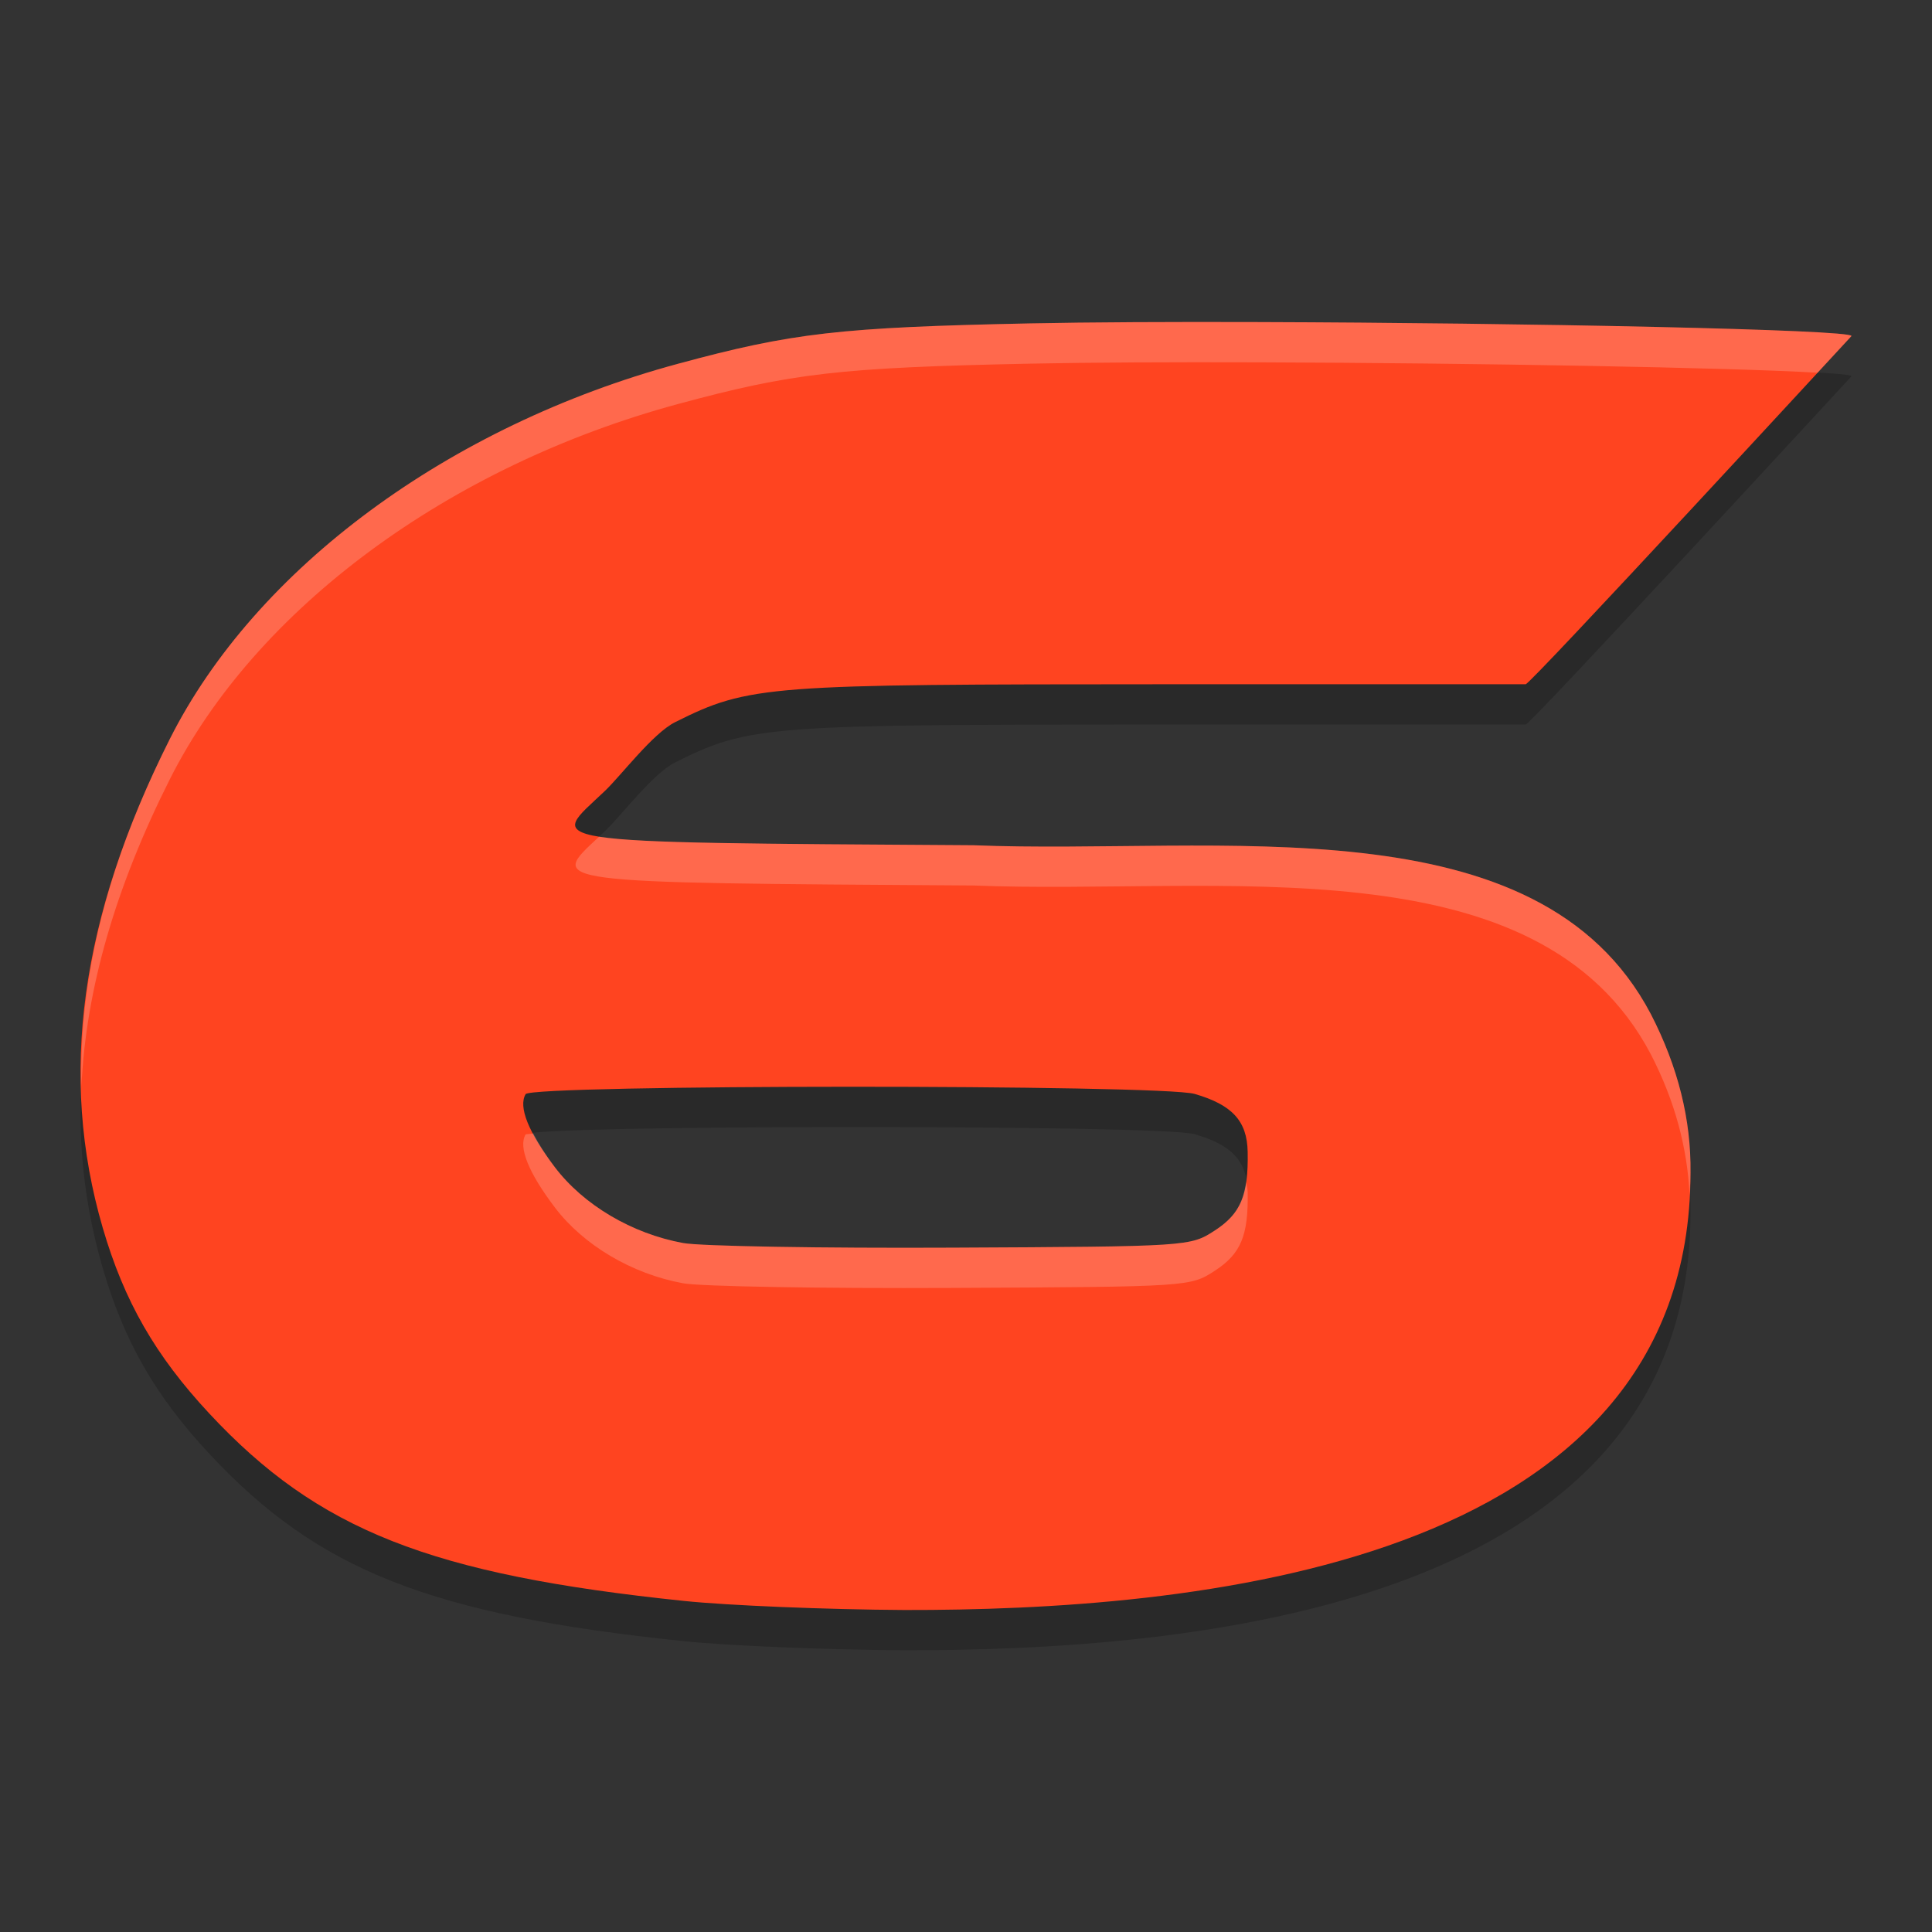
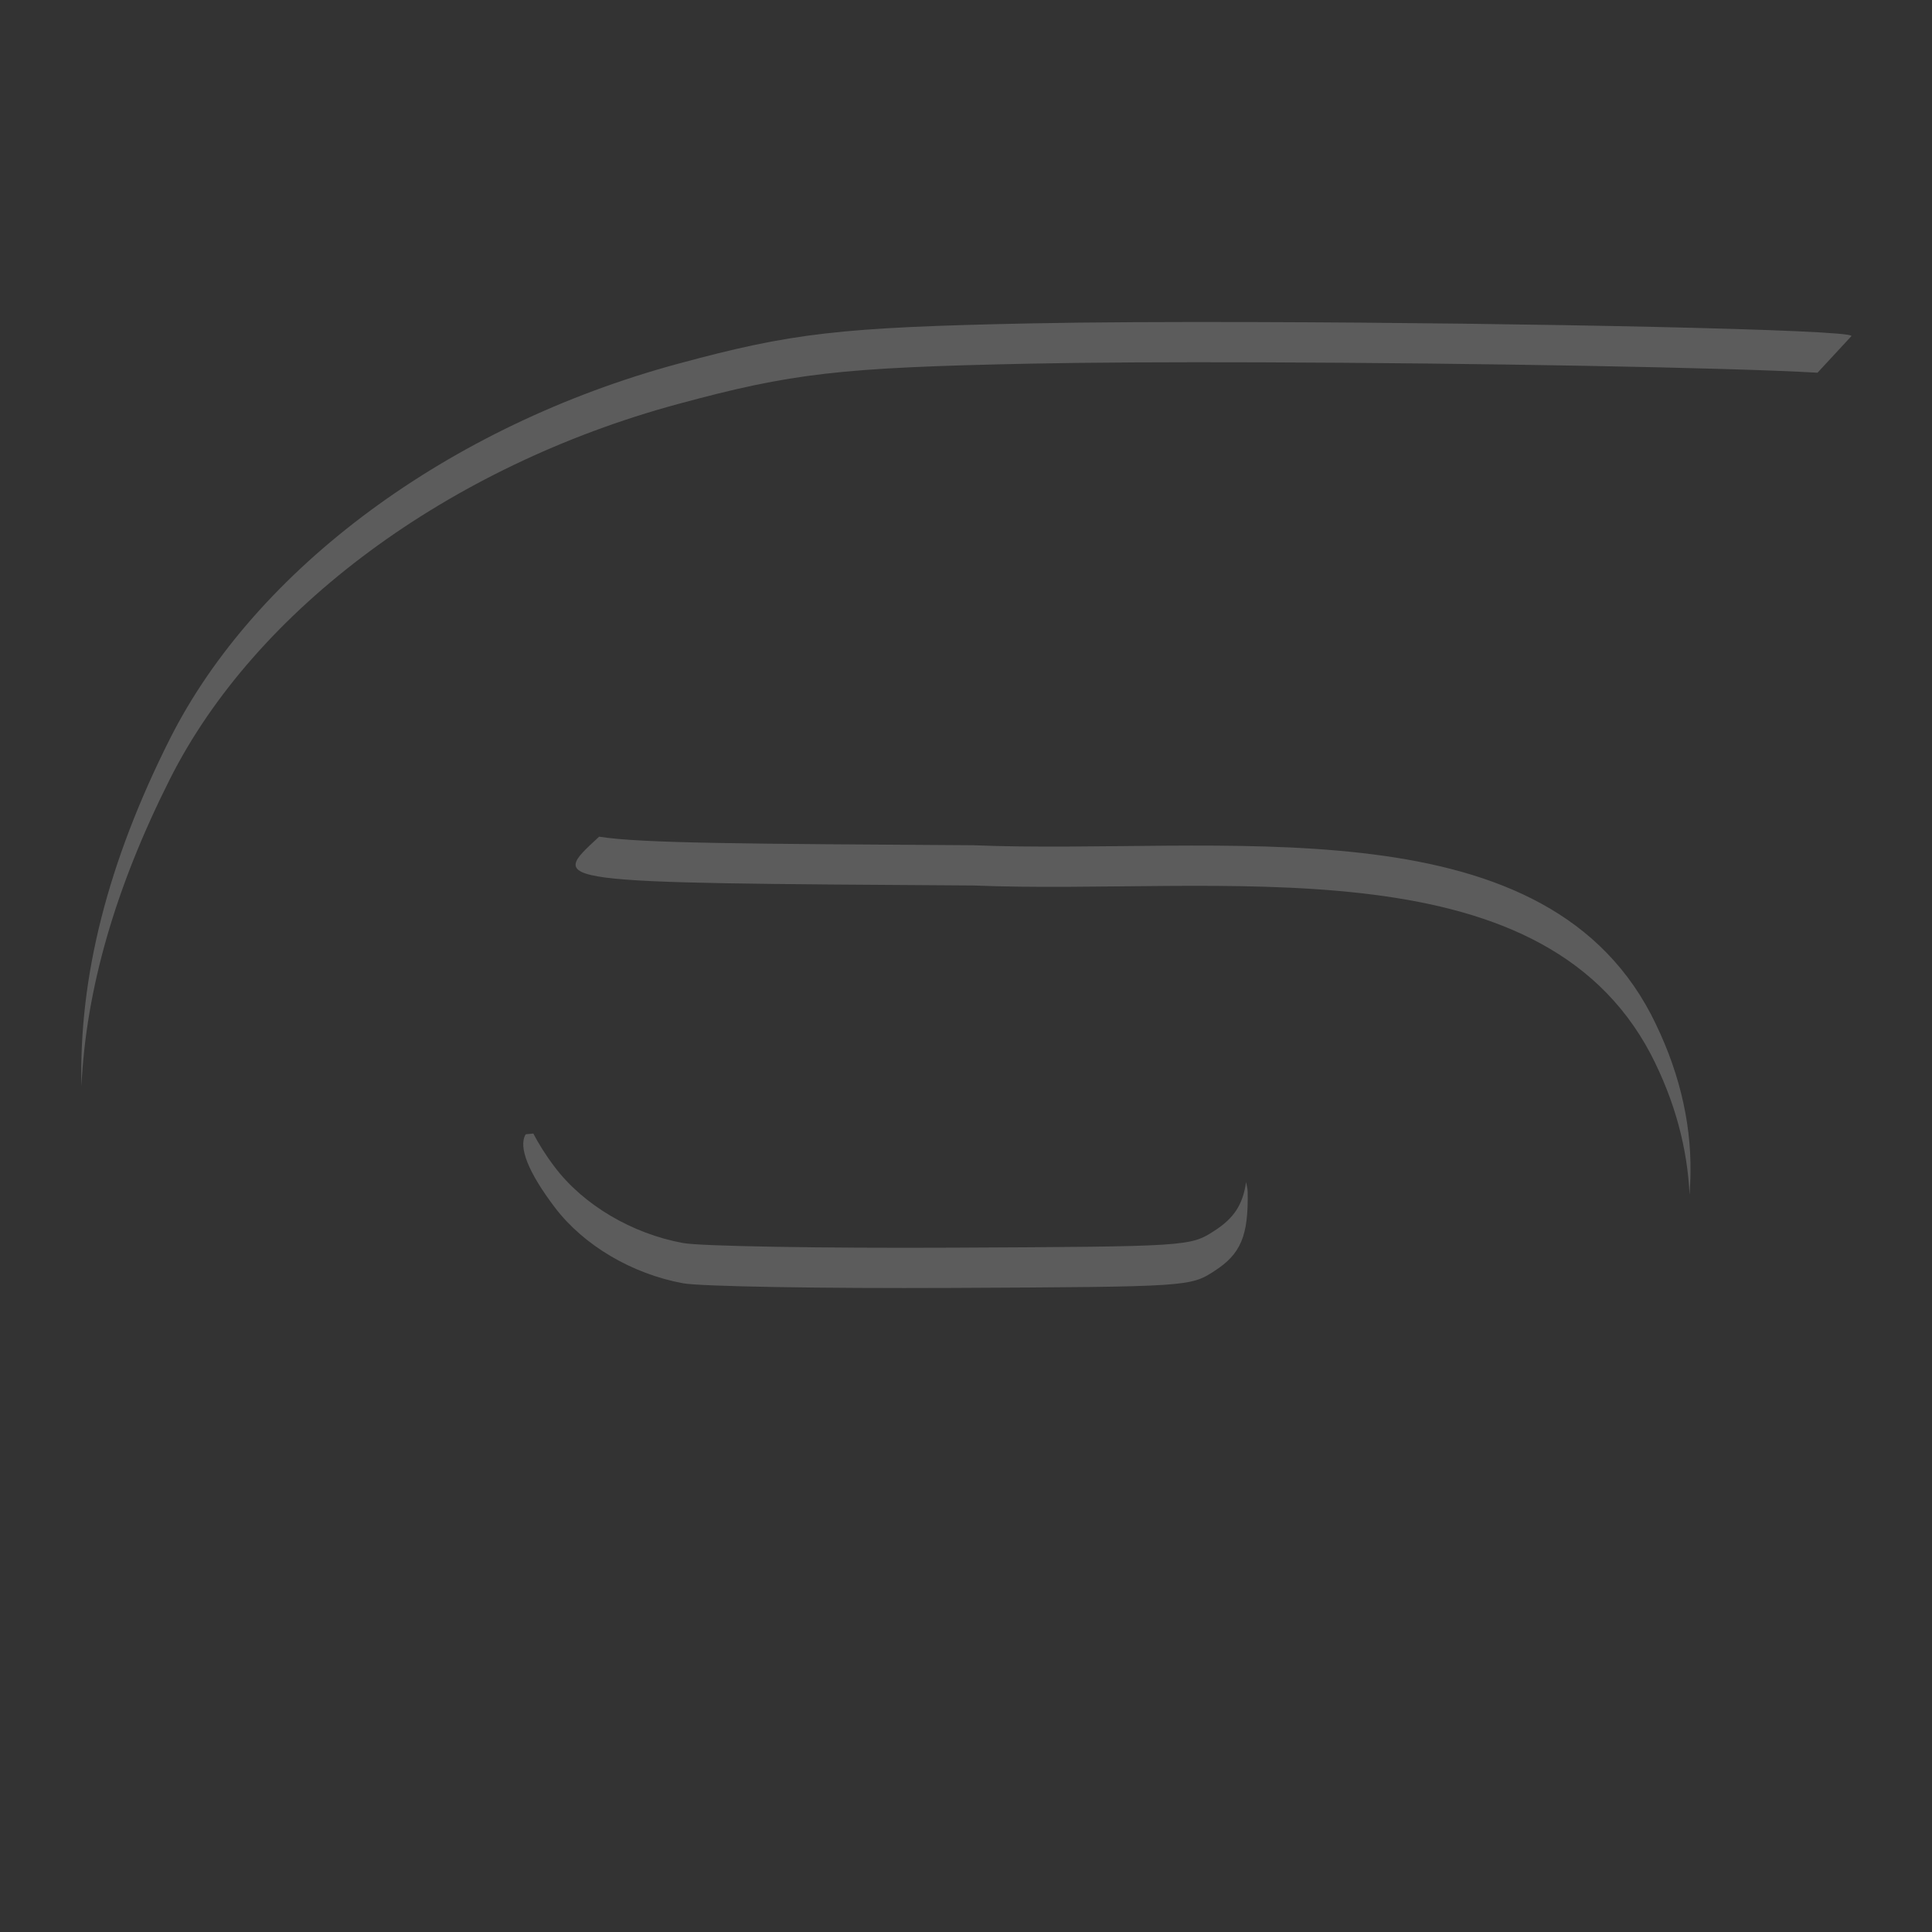
<svg xmlns="http://www.w3.org/2000/svg" width="48" height="48" version="1.1">
  <rect width="100%" height="100%" fill="#333333" stroke="none" />
-   <path style="opacity:0.2" d="M 31.287,9.002 C 29.094,8.995 27.074,9.004 25.586,9.035 20.871,9.132 19.681,9.269 16.84,10.039 11.148,11.581 6.349,15.126 4.219,19.361 1.993,23.787 1.451,27.725 2.551,31.5 3.083,33.326 3.857,34.676 5.197,36.115 7.898,39.016 10.69,40.12 16.996,40.775 18.081,40.888 20.543,40.989 22.467,41 29.453,41.012 41.999,40.001 42,30.131 42.017,28.829 41.694,27.51 41.014,26.193 38.215,20.869 30.258,22.247 24.186,22 13.033,21.927 13.65,21.965 15.025,20.654 15.433,20.266 16.218,19.221 16.771,18.943 18.619,18.016 19.073,18.003 28.928,18 H 37.904 C 38.001,18.027 46,9.348 46,9.348 46,9.187 37.866,9.022 31.287,9.002 Z M 21.111,28 C 25.145,27.999 29.264,28.057 29.68,28.178 30.616,28.449 30.984,28.851 30.998,29.617 31.018,30.701 30.829,31.152 30.178,31.574 29.573,31.966 29.547,31.969 23.664,31.998 20.415,32.014 17.404,31.962 16.973,31.883 15.7,31.65 14.498,30.939 13.783,29.996 13.127,29.13 12.873,28.497 13.059,28.183 13.13,28.063 17.078,28.001 21.111,28 Z" />
-   <path style="fill:#ff4420" d="M 31.287 8.002 C 29.094 7.995 27.074 8.004 25.586 8.035 C 20.871 8.132 19.681 8.269 16.84 9.039 C 11.148 10.581 6.349 14.126 4.219 18.361 C 1.993 22.787 1.451 26.725 2.551 30.5 C 3.083 32.326 3.857 33.676 5.197 35.115 C 7.898 38.017 10.69 39.12 16.996 39.775 C 18.081 39.888 20.543 39.989 22.467 40 C 29.453 40.012 41.999 39.001 42 29.131 C 42.017 27.829 41.694 26.51 41.014 25.193 C 38.215 19.869 30.258 21.247 24.186 21 C 13.033 20.928 13.65 20.965 15.025 19.654 C 15.433 19.266 16.218 18.221 16.771 17.943 C 18.619 17.016 19.073 17.003 28.928 17 L 37.904 17 C 38.001 17.027 46 8.348 46 8.348 C 46 8.187 37.866 8.022 31.287 8.002 z M 21.111 27 C 25.145 26.999 29.264 27.058 29.68 27.178 C 30.616 27.449 30.984 27.852 30.998 28.617 C 31.018 29.701 30.829 30.152 30.178 30.574 C 29.573 30.966 29.547 30.97 23.664 30.998 C 20.415 31.014 17.404 30.962 16.973 30.883 C 15.7 30.65 14.498 29.939 13.783 28.996 C 13.127 28.13 12.873 27.497 13.059 27.184 C 13.13 27.063 17.078 27.001 21.111 27 z" />
  <path style="fill:#ffffff;opacity:0.2" d="M 31.287 8.002 C 29.094 7.995 27.074 8.004 25.586 8.035 C 20.871 8.132 19.681 8.269 16.84 9.039 C 11.148 10.581 6.349 14.126 4.219 18.361 C 2.672 21.437 1.958 24.275 2.023 26.988 C 2.137 24.577 2.861 22.061 4.219 19.361 C 6.349 15.126 11.148 11.581 16.84 10.039 C 19.681 9.269 20.871 9.132 25.586 9.035 C 27.074 9.004 29.094 8.995 31.287 9.002 C 36.652 9.019 42.978 9.132 45.156 9.26 C 45.315 9.088 46 8.348 46 8.348 C 46 8.187 37.866 8.022 31.287 8.002 z M 14.885 20.787 C 13.634 21.95 13.461 21.93 24.186 22 C 30.258 22.247 38.215 20.869 41.014 26.193 C 41.617 27.361 41.923 28.53 41.977 29.688 C 41.986 29.503 42 29.322 42 29.131 C 42.017 27.829 41.694 26.51 41.014 25.193 C 38.215 19.869 30.258 21.247 24.186 21 C 18.56 20.963 15.934 20.955 14.885 20.787 z M 13.25 28.162 C 13.212 28.17 13.063 28.176 13.059 28.184 C 12.873 28.497 13.127 29.13 13.783 29.996 C 14.498 30.939 15.7 31.65 16.973 31.883 C 17.404 31.962 20.415 32.014 23.664 31.998 C 29.547 31.97 29.573 31.966 30.178 31.574 C 30.829 31.152 31.018 30.701 30.998 29.617 C 30.996 29.523 30.972 29.451 30.959 29.367 C 30.877 29.938 30.651 30.267 30.178 30.574 C 29.573 30.966 29.547 30.97 23.664 30.998 C 20.415 31.014 17.404 30.962 16.973 30.883 C 15.7 30.65 14.498 29.939 13.783 28.996 C 13.545 28.682 13.38 28.411 13.25 28.162 z" />
</svg>